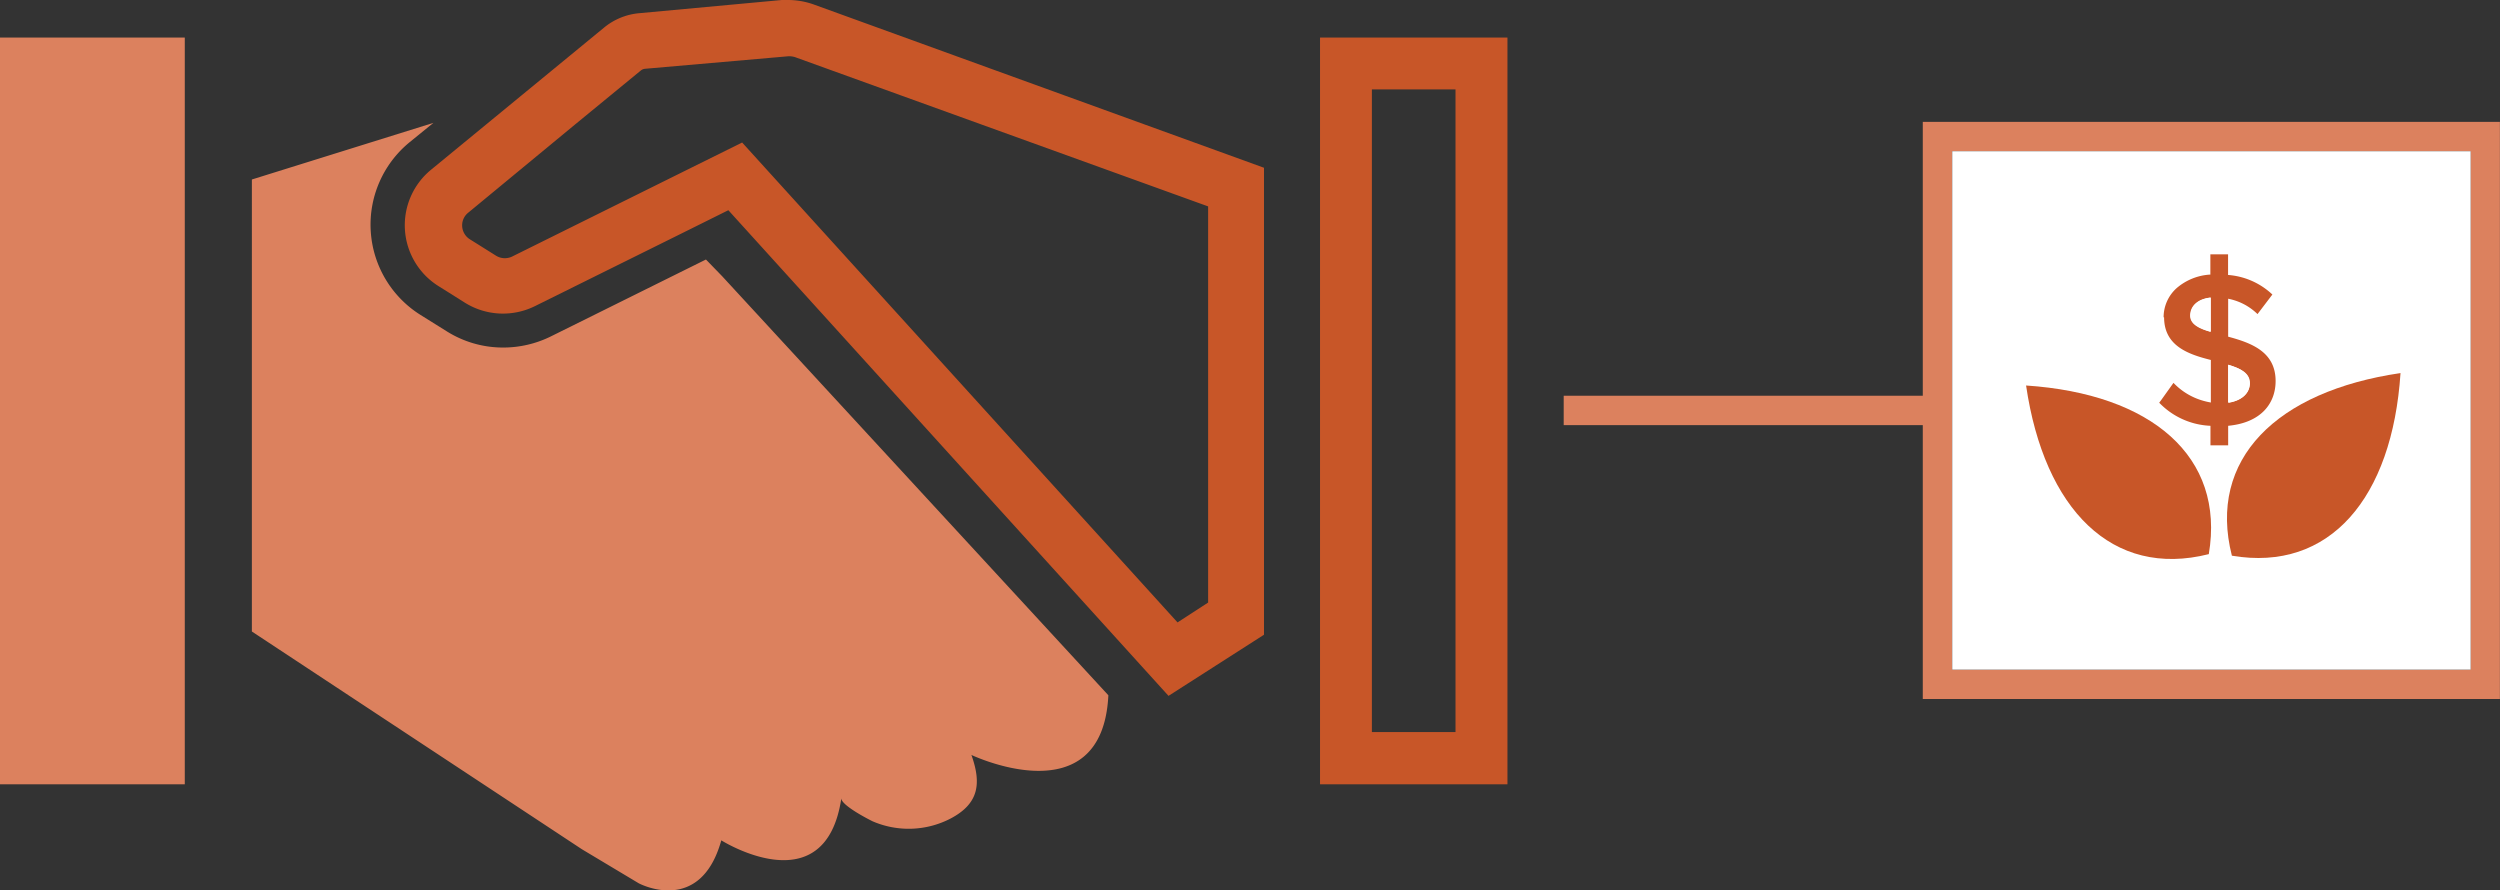
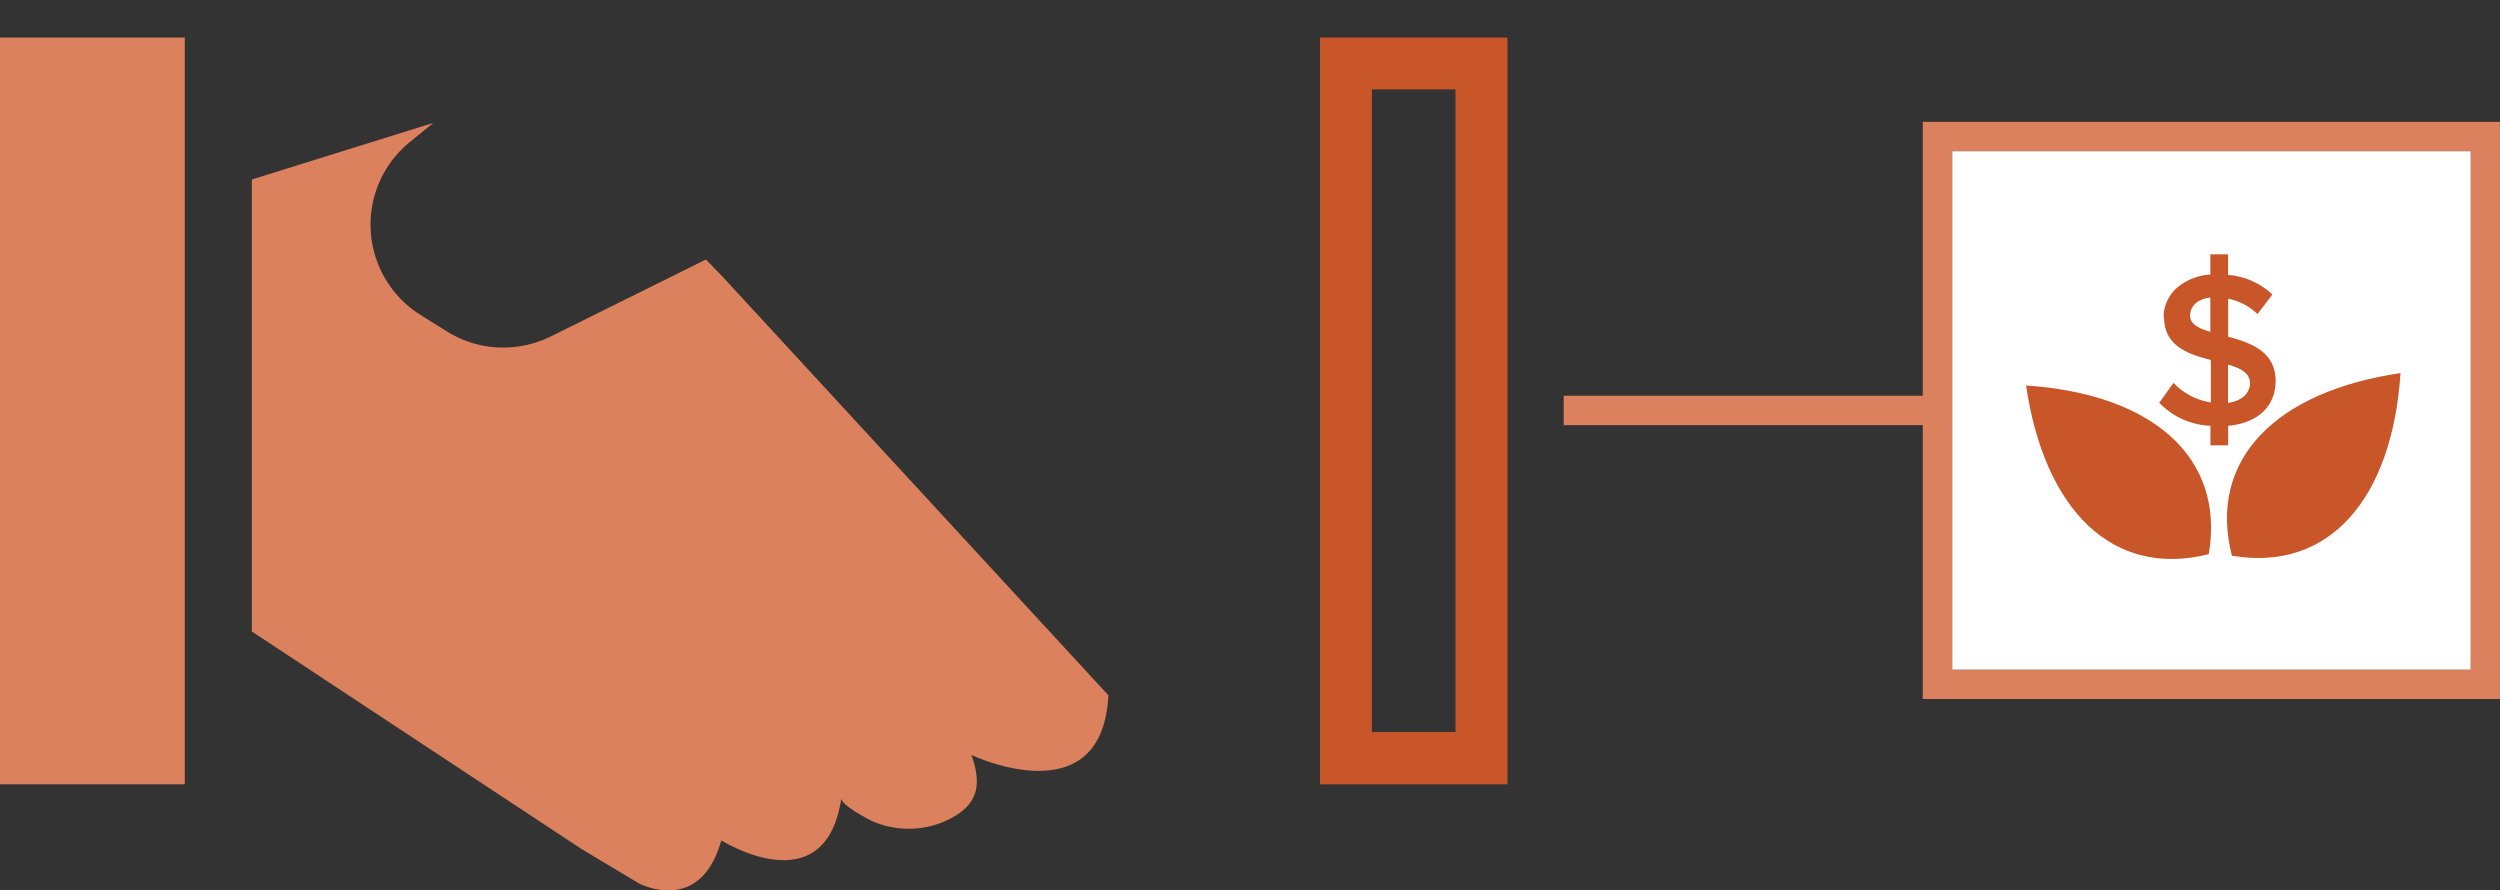
<svg xmlns="http://www.w3.org/2000/svg" id="Layer_1" data-name="Layer 1" viewBox="0 0 255.58 91.03">
  <rect x="0" y="0" width="255.58" height="91.03" fill="#333333" stroke="none" />
  <defs>
    <style>.cls-1{fill:#dc815e;}.cls-2{fill:#c85628;}.cls-3{fill:#fff;}</style>
  </defs>
  <title>icon-bus-trans_planned-giving</title>
  <rect class="cls-1" y="3.84" width="18.89" height="76.34" />
  <path class="cls-2" d="M344.78,199.49v76.34h19.16V199.49Zm13.85,71h-8.55V204.79h8.55Z" transform="translate(-209.83 -195.65)" />
  <path class="cls-1" d="M323.14,266.73c-.61,12.47-14,6.1-14,6.1,1,2.83.84,4.93-2.11,6.49a9.29,9.29,0,0,1-8,.29c-.43-.21-3.19-1.63-3.19-2.34-1.64,11-12.27,4.29-12.27,4.29-2.16,7.76-8.44,4.39-8.44,4.39l-5.81-3.48-33.74-22.26V214l18.56-5.79-2.46,2a10.89,10.89,0,0,0,1.13,17.63l2.69,1.68a10.8,10.8,0,0,0,5.78,1.66,11,11,0,0,0,4.83-1.12L282,222.18l1.65,1.7Z" transform="translate(-209.83 -195.65)" />
-   <path class="cls-2" d="M293,196.1a7.88,7.88,0,0,0-2.59-.45c-.22,0-.44,0-.65,0L275.17,197a6.57,6.57,0,0,0-3.56,1.45l-8.52,7L253.9,213a7.34,7.34,0,0,0,.76,11.9l2.69,1.69a7.36,7.36,0,0,0,7.16.36l14.89-7.38,4.89-2.43,45,49.65,9.76-6.25,0-47.74Zm37.21,63.18-44.51-49.06-10.37,5.14-13.15,6.52a1.71,1.71,0,0,1-1.64-.09l-2.68-1.68a1.68,1.68,0,0,1-.78-1.31,1.65,1.65,0,0,1,.61-1.4l10.9-9,6.75-5.54a.81.81,0,0,1,.45-.18l14.54-1.27a1.94,1.94,0,0,1,.83.1l42.18,15.24,0,40.5Z" transform="translate(-209.83 -195.65)" />
  <path class="cls-1" d="M406.4,236.11H369.69v3H406.4v28h59v-59h-59Zm56-25v53h-53v-53Z" transform="translate(-209.83 -195.65)" />
  <rect class="cls-3" x="199.58" y="15.46" width="53" height="53" />
  <path class="cls-2" d="M435.64,252.3c1.69-10-5.9-16.39-18.68-17.24C418.82,247.73,425.77,254.79,435.64,252.3Z" transform="translate(-209.83 -195.65)" />
  <path class="cls-2" d="M438,252.46c10,1.7,16.4-5.9,17.24-18.67C442.56,235.65,435.49,242.6,438,252.46Z" transform="translate(-209.83 -195.65)" />
  <path class="cls-2" d="M431.07,228.09c0,2.92,2.46,3.78,4.78,4.36v4.35a7.51,7.51,0,0,1-.82-.19,6.69,6.69,0,0,1-3-1.82l-1.3,1.82-.16.21a7.7,7.7,0,0,0,5.24,2.36v2h1.81v-2c3.38-.32,4.85-2.3,4.85-4.58,0-3-2.51-3.9-4.85-4.53v-3.88a5.89,5.89,0,0,1,3,1.57l1.52-2a7.4,7.4,0,0,0-4.53-2v-2.11h-1.81v2.07a5.76,5.76,0,0,0-3.43,1.37,4,4,0,0,0-1.35,3m4.78,1.48c-1.19-.33-2.07-.79-2.07-1.65,0-1,.79-1.71,2.07-1.85Zm1.81,7.23v-3.87c1.24.38,2.19.86,2.19,1.9C439.85,235.67,439.21,236.57,437.66,236.8Z" transform="translate(-209.83 -195.65)" />
  <path class="cls-3" d="M439.85,234.83c0,.84-.64,1.74-2.19,2v-3.87C438.9,233.31,439.85,233.79,439.85,234.83Z" transform="translate(-209.83 -195.65)" />
-   <path class="cls-3" d="M435.85,226.07v3.5c-1.19-.33-2.07-.79-2.07-1.65C433.78,226.9,434.57,226.21,435.85,226.07Z" transform="translate(-209.83 -195.65)" />
</svg>